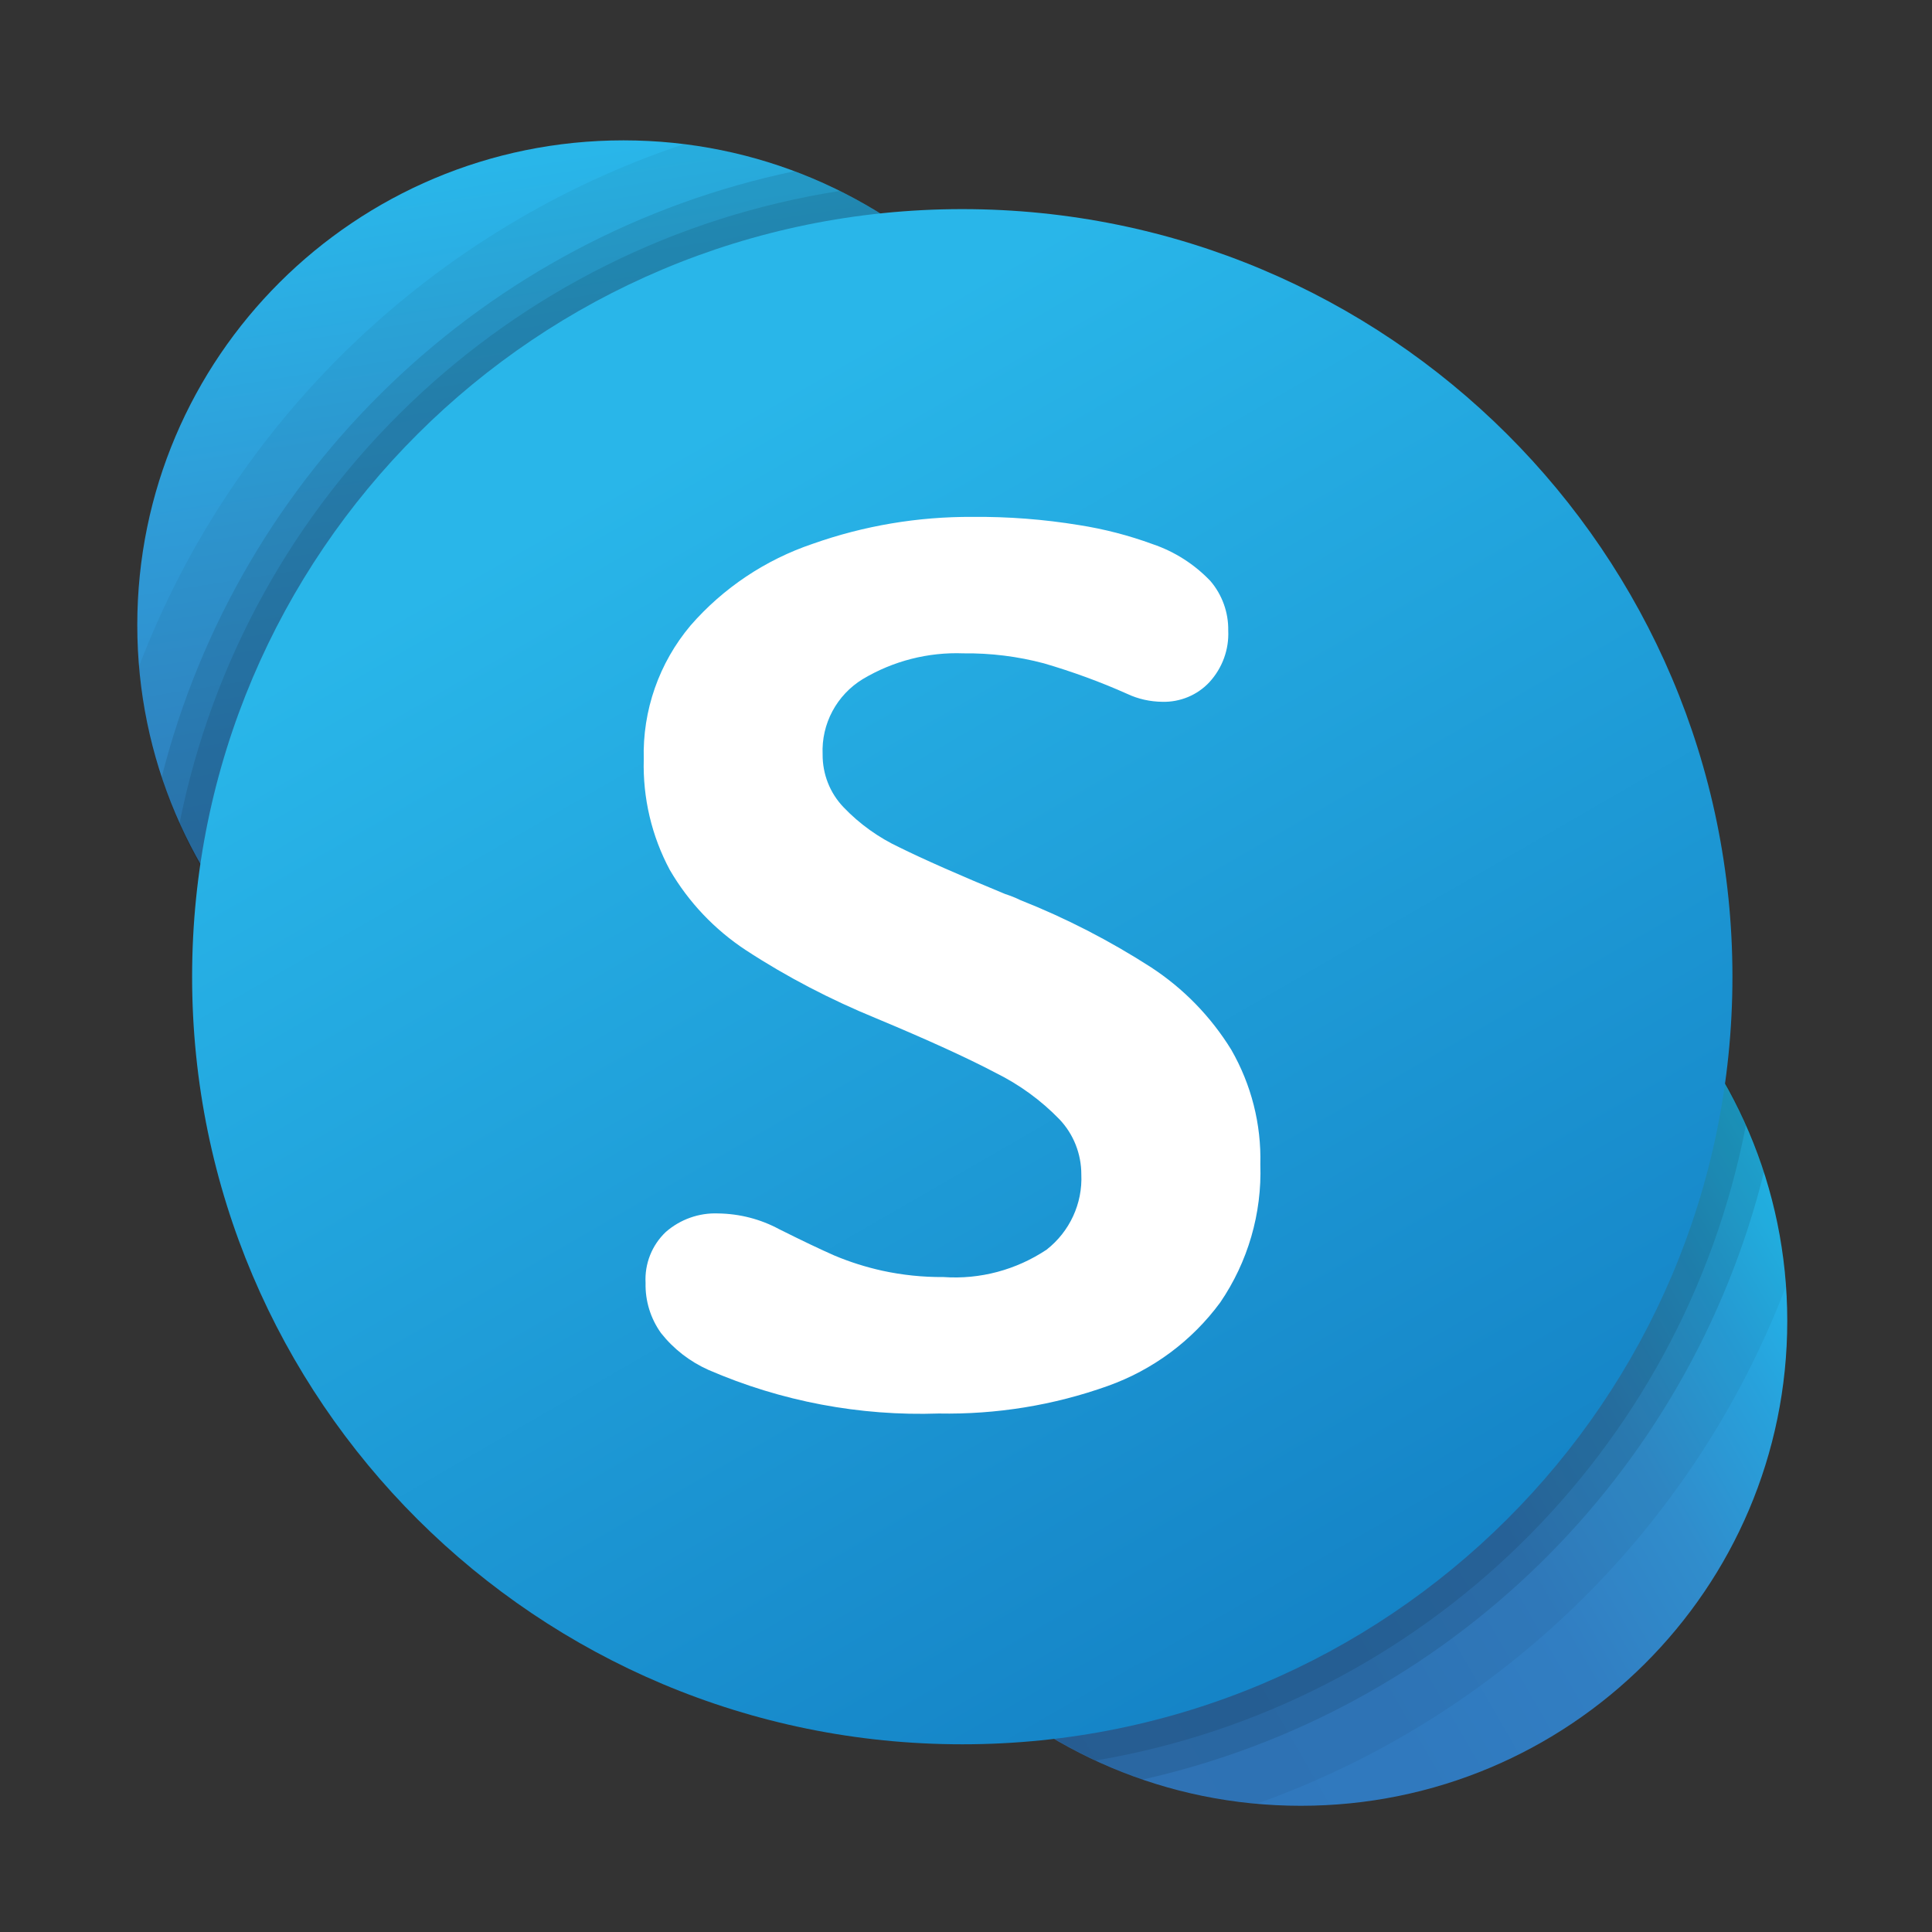
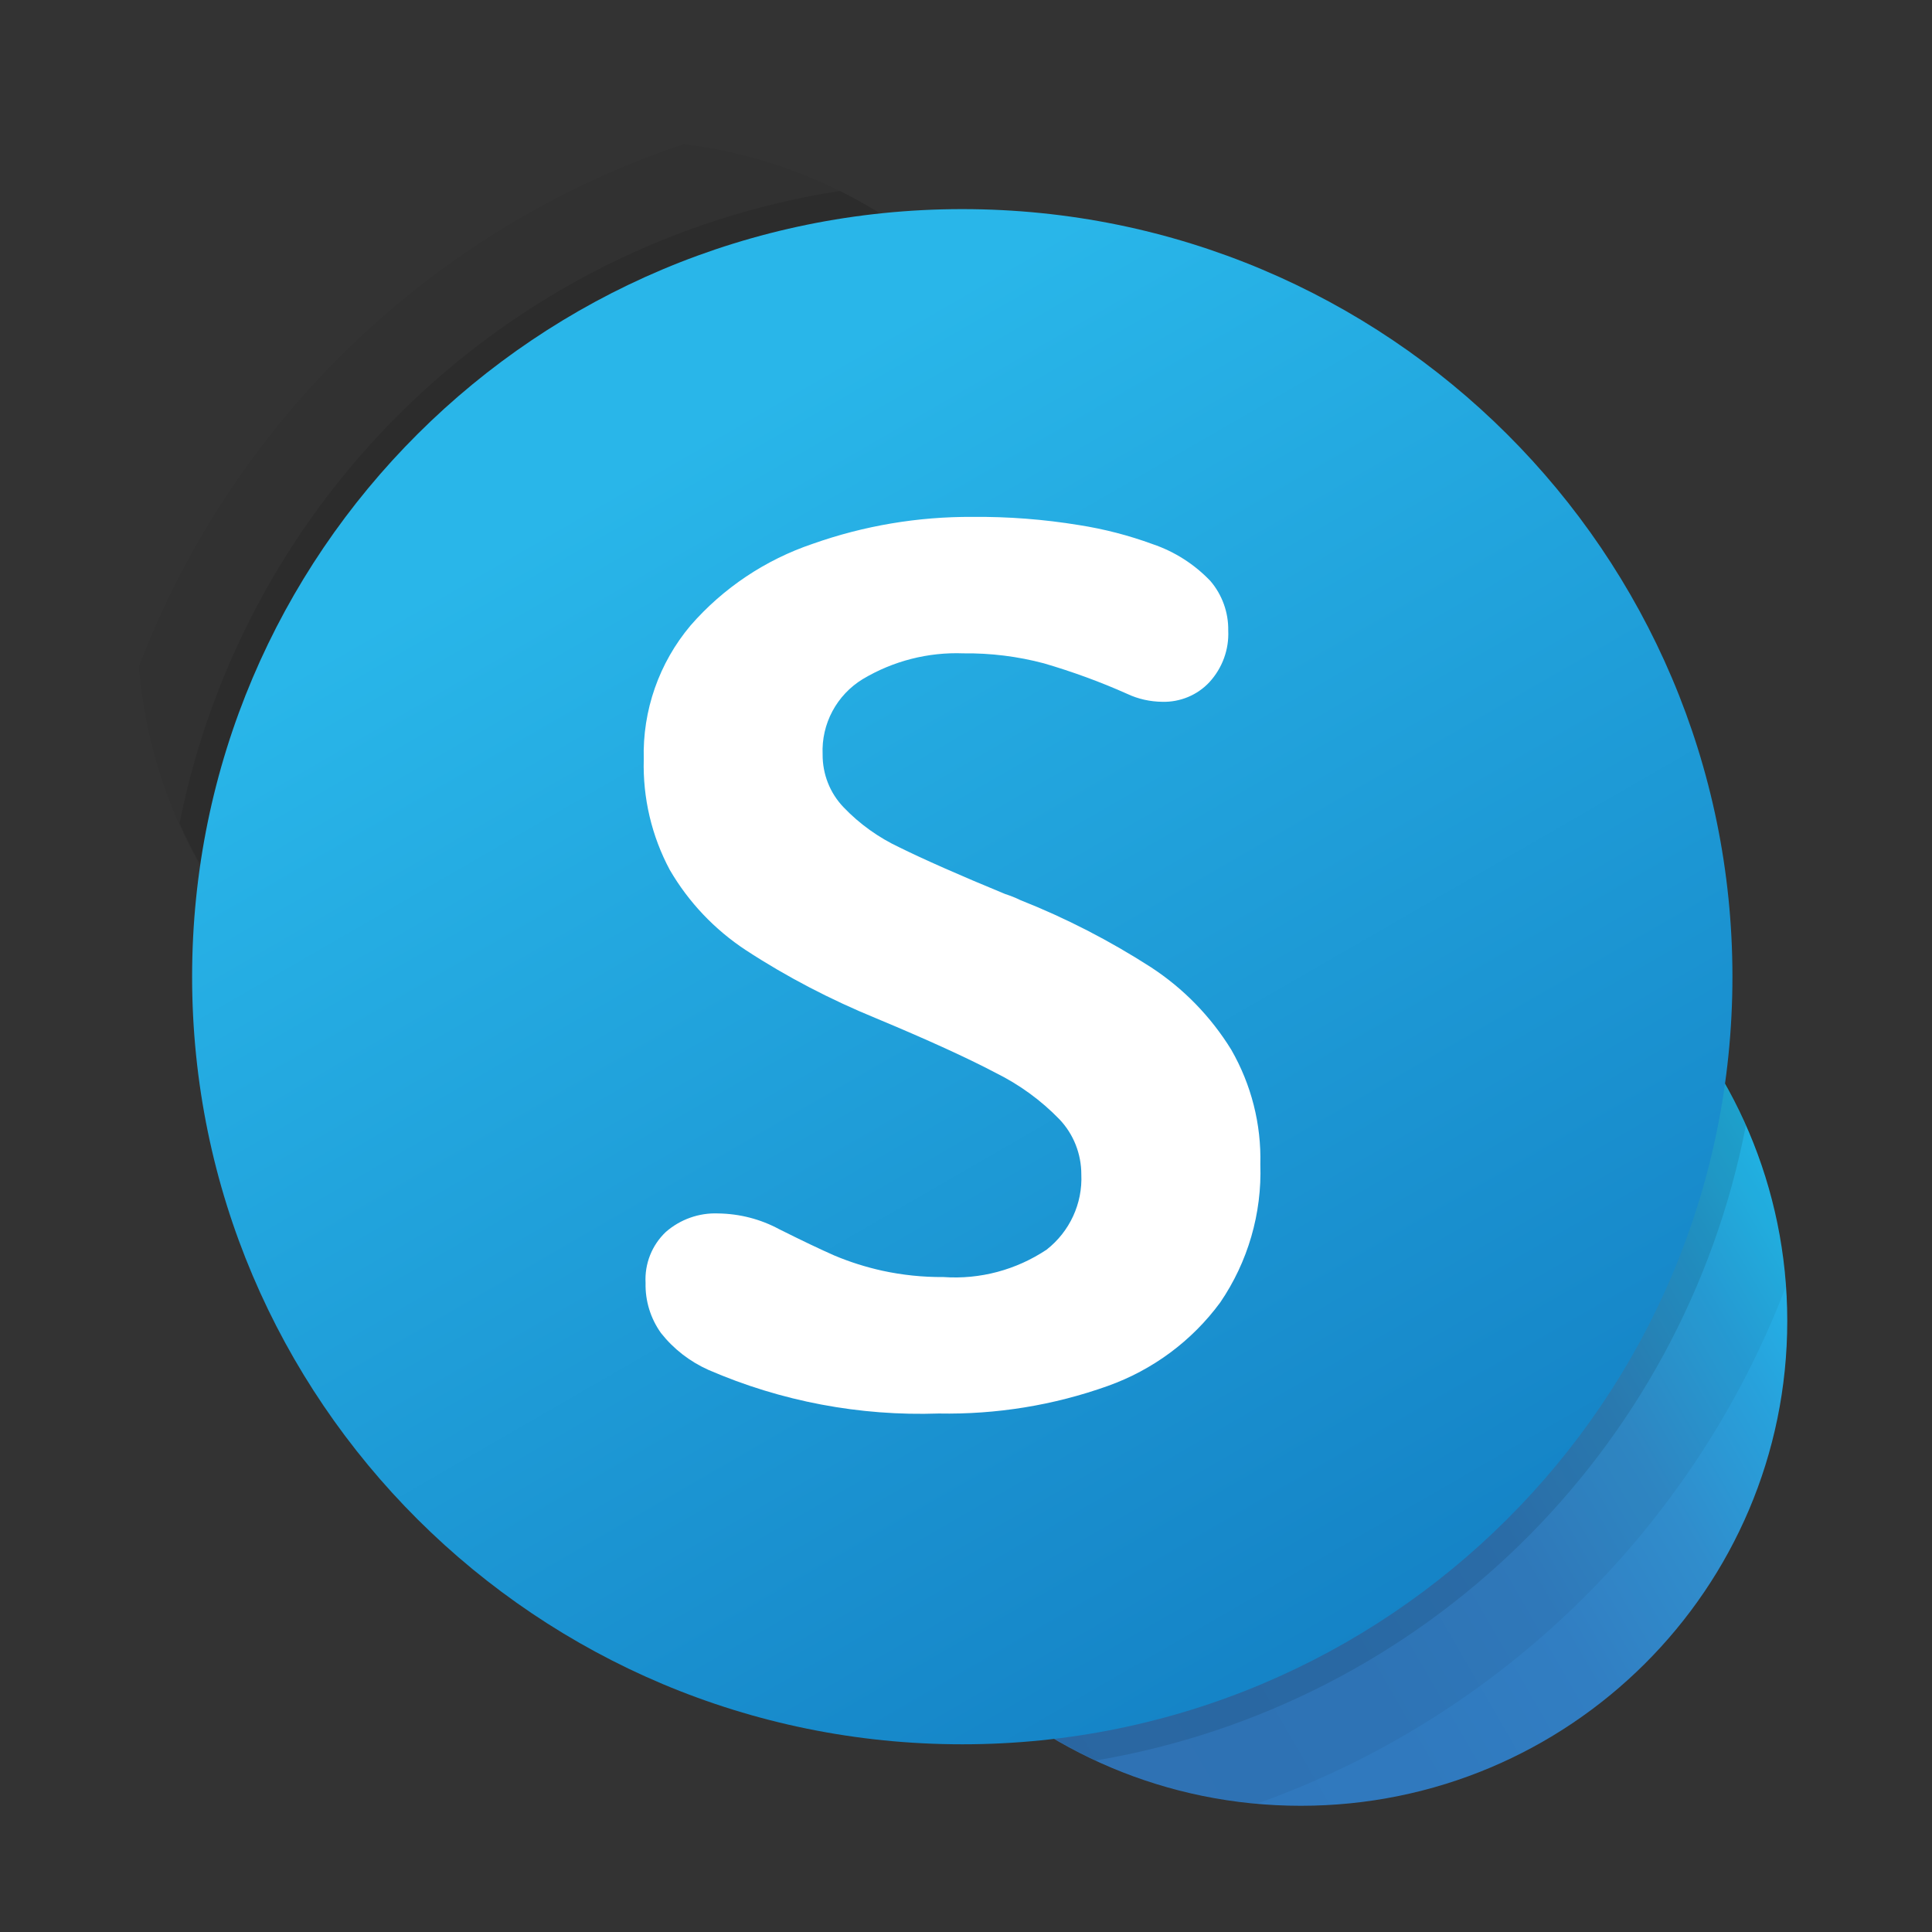
<svg xmlns="http://www.w3.org/2000/svg" version="1.1" id="Layer_1" x="0px" y="0px" viewBox="0 0 127.56 127.56" style="enable-background:new 0 0 127.56 127.56;" xml:space="preserve">
  <rect x="0" y="0" width="127.56" height="127.56" fill="#333333" stroke="none" />
  <style type="text/css">
	.st0{fill:url(#SVGID_1_);}
	.st1{fill:url(#SVGID_00000094594447726191201040000008752601932726993836_);}
	.st2{opacity:0.05;fill-rule:evenodd;clip-rule:evenodd;fill:#010101;enable-background:new    ;}
	.st3{opacity:0.1;fill-rule:evenodd;clip-rule:evenodd;fill:#010101;enable-background:new    ;}
	.st4{fill:url(#SVGID_00000059278592517327463620000001354231714293207468_);}
	.st5{fill-rule:evenodd;clip-rule:evenodd;fill:#FFFFFF;}
</style>
  <g>
    <g>
      <g transform="translate(-381.726,-337.143)">
        <linearGradient id="SVGID_1_" gradientUnits="userSpaceOnUse" x1="-102.645" y1="-461.927" x2="-102.345" y2="-460.03" gradientTransform="matrix(33.333 0 0 33.333 3839.385 15744.35)">
          <stop offset="0.012" style="stop-color:#29B6E9" />
          <stop offset="0.339" style="stop-color:#2F9AD6" />
          <stop offset="0.755" style="stop-color:#317EC2" />
          <stop offset="1" style="stop-color:#3177BC" />
        </linearGradient>
-         <path class="st0" d="M454.99,378.41c0,17.67-14.37,32-32.1,32l0,0c-17.73,0-32.1-14.33-32.1-32l0,0c0-17.67,14.37-32,32.1-32l0,0     C440.61,346.41,454.99,360.74,454.99,378.41L454.99,378.41" />
        <linearGradient id="SVGID_00000093170677537108736470000014953599873349158284_" gradientUnits="userSpaceOnUse" x1="-101.987" y1="-459.119" x2="-100.319" y2="-460.082" gradientTransform="matrix(33.333 0 0 33.333 3839.385 15744.35)">
          <stop offset="0" style="stop-color:#3177BC" />
          <stop offset="0.37" style="stop-color:#3079BE" />
          <stop offset="0.573" style="stop-color:#317EC2" />
          <stop offset="0.735" style="stop-color:#308DCC" />
          <stop offset="0.875" style="stop-color:#27A2DC" />
          <stop offset="1" style="stop-color:#22BBED" />
        </linearGradient>
        <path style="fill:url(#SVGID_00000093170677537108736470000014953599873349158284_);" d="M499.73,424.36     c0,17.68-14.38,32.01-32.12,32.01s-32.12-14.33-32.12-32.01s14.38-32.01,32.12-32.01C485.35,392.35,499.73,406.68,499.73,424.36     L499.73,424.36" />
        <path class="st2" d="M390.9,381.15c1.46,17.67,16.96,30.81,34.63,29.35c17.67-1.46,30.81-16.96,29.35-34.63     c-1.25-15.14-12.93-27.33-28-29.21C410.33,352.19,397.13,364.85,390.9,381.15L390.9,381.15z" />
        <path class="st2" d="M499.65,422.06c-1.21-17.69-16.54-31.05-34.23-29.84c-17.69,1.21-31.05,16.54-29.84,34.23     c1.08,15.74,13.42,28.36,29.13,29.78C480.79,450.51,493.56,438.02,499.65,422.06L499.65,422.06z" />
-         <path class="st3" d="M392.4,388.46c5.51,16.85,23.63,26.04,40.47,20.53c16.85-5.51,26.04-23.63,20.53-40.47     c-3.03-9.26-10.1-16.65-19.23-20.07C413.75,352.71,397.53,368.24,392.4,388.46L392.4,388.46z" />
-         <path class="st3" d="M498.19,414.54c-5.38-16.89-23.43-26.23-40.33-20.85c-16.89,5.38-26.23,23.43-20.85,40.33     c3.08,9.67,10.55,17.32,20.15,20.62C477.33,450.11,493.2,434.59,498.19,414.54L498.19,414.54z" />
        <path class="st3" d="M393.58,391.5c7.19,16.2,26.14,23.5,42.34,16.31s23.5-26.14,16.31-42.34c-3.03-6.83-8.36-12.39-15.05-15.72     C415.33,353.15,397.92,369.82,393.58,391.5z" />
        <path class="st3" d="M497,411.44c-7.09-16.24-26.01-23.67-42.25-16.58c-16.24,7.09-23.67,26.01-16.58,42.25     c3.13,7.18,8.79,12.97,15.9,16.27C475.72,449.71,492.82,433,497,411.44L497,411.44z" />
        <linearGradient id="SVGID_00000079480635730205697750000006624872145409227174_" gradientUnits="userSpaceOnUse" x1="-102.419" y1="-461.313" x2="-100.897" y2="-458.677" gradientTransform="matrix(33.333 0 0 33.333 3839.385 15744.35)">
          <stop offset="0" style="stop-color:#29B6E9" />
          <stop offset="1" style="stop-color:#127DC2" />
        </linearGradient>
        <path style="fill:url(#SVGID_00000079480635730205697750000006624872145409227174_);" d="M496.11,401.63     c0,27.99-22.77,50.68-50.85,50.68l0,0c-28.08,0-50.85-22.69-50.85-50.68l0,0c0-27.99,22.77-50.68,50.85-50.68l0,0     C473.34,350.95,496.11,373.64,496.11,401.63L496.11,401.63" />
        <path class="st5" d="M430.96,399.87c-2.05-1.35-3.77-3.16-5.01-5.29c-1.2-2.24-1.79-4.76-1.72-7.3     c-0.09-3.23,1.01-6.37,3.09-8.84c2.16-2.48,4.95-4.34,8.06-5.39c3.39-1.2,6.96-1.8,10.56-1.78c2.35-0.02,4.7,0.16,7.02,0.54     c1.66,0.26,3.29,0.68,4.87,1.26c1.45,0.49,2.76,1.33,3.81,2.43c0.78,0.91,1.2,2.08,1.18,3.27c0.06,1.26-0.39,2.48-1.24,3.41     c-0.8,0.86-1.94,1.33-3.11,1.3c-0.8-0.01-1.59-0.18-2.31-0.52c-1.79-0.8-3.63-1.47-5.51-2.02c-1.73-0.46-3.52-0.68-5.31-0.66     c-2.33-0.09-4.64,0.5-6.65,1.7c-1.72,1.05-2.74,2.95-2.65,4.97c-0.01,1.3,0.48,2.55,1.38,3.49c1.06,1.11,2.32,2.01,3.71,2.66     c1.56,0.77,3.88,1.8,6.96,3.07c0.34,0.11,0.68,0.24,1,0.4c3.01,1.19,5.9,2.68,8.62,4.43c2.15,1.4,3.96,3.26,5.31,5.45     c1.32,2.3,1.99,4.91,1.92,7.57c0.11,3.24-0.82,6.44-2.65,9.12c-1.87,2.54-4.45,4.45-7.42,5.51c-3.58,1.28-7.36,1.89-11.16,1.82     c-5.22,0.18-10.41-0.8-15.21-2.88c-1.23-0.55-2.3-1.38-3.13-2.43c-0.69-0.96-1.05-2.13-1.02-3.31c-0.07-1.27,0.42-2.5,1.34-3.37     c0.95-0.83,2.19-1.27,3.45-1.22c1.41,0.02,2.79,0.37,4.03,1.04c1.54,0.77,2.76,1.35,3.65,1.74c1.02,0.43,2.07,0.76,3.15,1     c1.33,0.29,2.69,0.43,4.05,0.42c2.41,0.17,4.8-0.47,6.81-1.81c1.52-1.19,2.38-3.04,2.29-4.97c0-1.35-0.51-2.65-1.44-3.63     c-1.22-1.26-2.65-2.3-4.23-3.08c-1.86-0.98-4.49-2.18-7.87-3.59C436.58,403.15,433.68,401.65,430.96,399.87" />
      </g>
    </g>
  </g>
</svg>